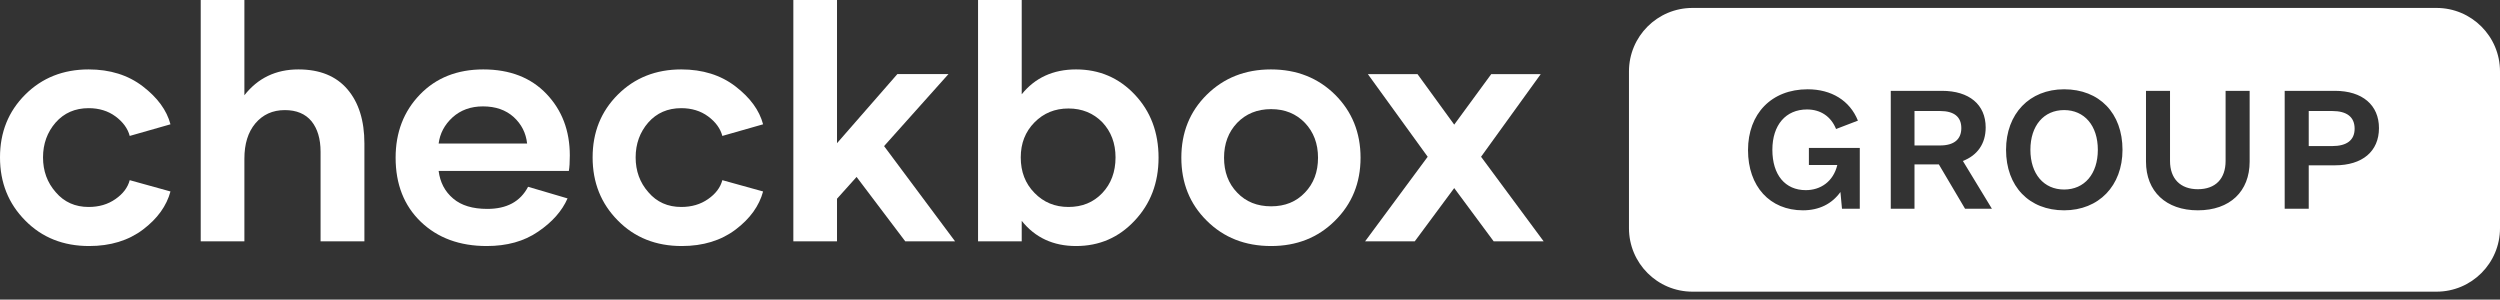
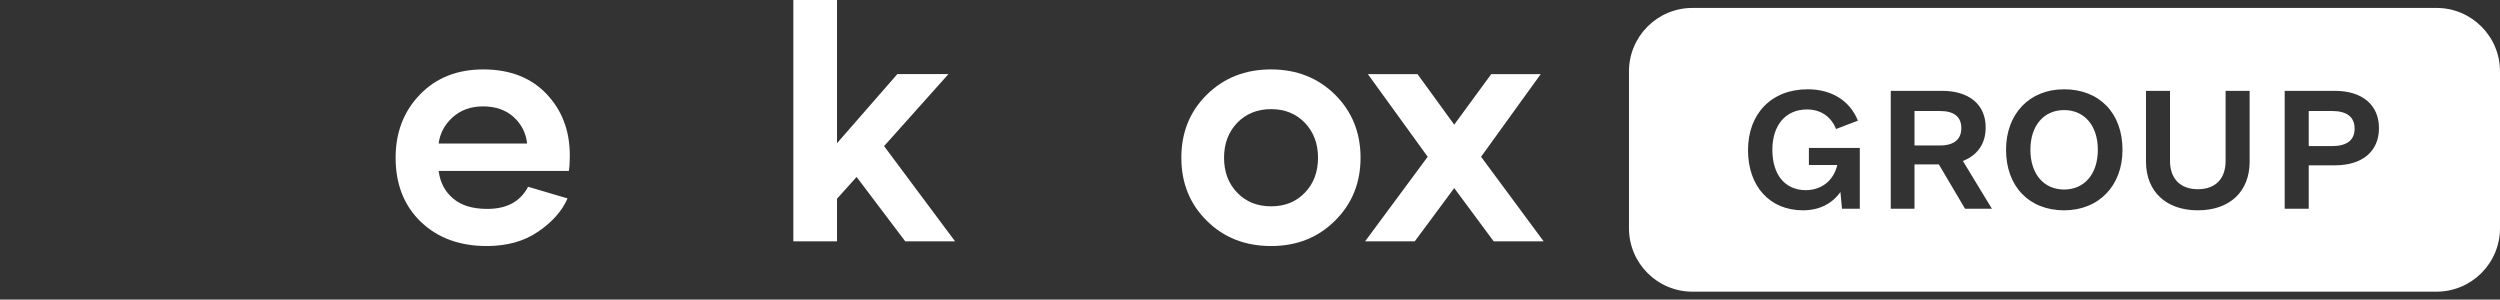
<svg xmlns="http://www.w3.org/2000/svg" width="1260" height="151" viewBox="0 0 1260 151" fill="none">
  <rect x="0" y="0" width="1260" height="151" fill="#333333" stroke="none" />
-   <path d="M44.916 124C55.676 124 64.725 121.234 72.061 115.701C79.398 110.168 83.963 103.74 85.919 96.498L65.377 90.802C64.399 94.545 61.953 97.719 58.203 100.323C54.372 103.008 49.889 104.31 44.671 104.31C37.906 104.31 32.362 101.869 28.123 96.905C23.803 92.023 21.684 86.165 21.684 79.33C21.684 72.496 23.803 66.637 28.042 61.755C32.281 56.955 37.824 54.514 44.671 54.514C49.889 54.514 54.453 55.897 58.203 58.663C61.953 61.43 64.399 64.766 65.377 68.509L85.919 62.65C84.044 55.572 79.398 49.225 71.98 43.53C64.562 37.834 55.432 34.986 44.671 34.986C31.873 34.986 21.195 39.217 12.717 47.679C4.239 56.141 0 66.637 0 79.33C0 92.023 4.239 102.601 12.717 111.144C21.195 119.769 31.955 124 44.916 124Z" fill="white" />
-   <path d="M150.4 34.987C138.988 34.987 129.939 39.381 123.173 48.005V0H101.164V121.64H123.173V79.982C123.173 72.577 124.967 66.638 128.717 62.163C132.466 57.769 137.357 55.491 143.553 55.491C149.422 55.491 153.905 57.362 157.003 61.105C160.019 64.848 161.568 69.974 161.568 76.483V121.64H183.659V72.333C183.659 60.779 180.806 51.667 175.1 44.995C169.394 38.323 161.16 34.987 150.4 34.987Z" fill="white" />
  <path d="M245.285 124C255.475 124 264.116 121.64 271.208 116.759C278.3 111.958 283.272 106.344 286.044 99.997L266.154 94.138C262.241 101.625 255.393 105.286 245.611 105.286C238.275 105.286 232.487 103.577 228.411 100.079C224.254 96.579 221.808 91.942 221.075 86.165H286.696C287.022 84.375 287.185 81.771 287.185 78.354C287.185 65.905 283.272 55.572 275.447 47.354C267.621 39.136 257.024 34.986 243.573 34.986C230.449 34.986 219.77 39.217 211.619 47.679C203.467 56.141 199.391 66.719 199.391 79.493C199.391 92.837 203.63 103.659 212.108 111.795C220.585 119.932 231.672 124 245.285 124ZM221.075 72.333C221.727 67.288 224.009 62.894 228.085 59.152C232.161 55.49 237.215 53.619 243.41 53.619C249.769 53.619 254.904 55.409 258.899 58.989C262.811 62.569 265.094 67.044 265.664 72.333H221.075Z" fill="white" />
-   <path d="M343.596 124C354.356 124 363.405 121.234 370.741 115.701C378.078 110.168 382.643 103.74 384.599 96.498L364.057 90.802C363.079 94.545 360.633 97.719 356.883 100.323C353.052 103.008 348.568 104.31 343.351 104.31C336.585 104.31 331.042 101.869 326.803 96.905C322.483 92.023 320.364 86.165 320.364 79.33C320.364 72.496 322.483 66.637 326.722 61.755C330.961 56.955 336.504 54.514 343.351 54.514C348.568 54.514 353.133 55.897 356.883 58.663C360.633 61.43 363.079 64.766 364.057 68.509L384.599 62.65C382.724 55.572 378.078 49.225 370.66 43.53C363.242 37.834 354.112 34.986 343.351 34.986C330.553 34.986 319.874 39.217 311.397 47.679C302.919 56.141 298.68 66.637 298.68 79.33C298.68 92.023 302.919 102.601 311.397 111.144C319.874 119.769 330.635 124 343.596 124Z" fill="white" />
-   <path d="M456.254 121.64H481.361L445.575 73.635L478.019 37.346H452.259L421.853 72.171V0H399.844V121.64H421.853V100.16L431.717 89.176L456.254 121.64Z" fill="white" />
-   <path d="M542.336 34.987C530.76 34.987 521.631 39.218 514.947 47.517V0H492.938V121.64H514.947V111.307C521.713 119.769 530.842 124 542.336 124C553.993 124 563.857 119.769 571.846 111.226C579.835 102.764 583.911 92.186 583.911 79.493C583.911 66.719 579.915 56.142 571.927 47.68C563.938 39.218 554.074 34.987 542.336 34.987ZM538.507 104.31C531.659 104.31 525.952 101.95 521.387 97.231C516.74 92.512 514.458 86.572 514.458 79.331C514.458 72.252 516.74 66.394 521.387 61.675C525.952 57.037 531.659 54.677 538.507 54.677C545.354 54.677 551.059 57.037 555.543 61.593C559.945 66.231 562.228 72.171 562.228 79.331C562.228 86.653 559.945 92.674 555.543 97.312C551.059 102.031 545.354 104.31 538.507 104.31Z" fill="white" />
+   <path d="M456.254 121.64H481.361L445.575 73.635L478.019 37.346H452.259L421.853 72.171V0H399.844V121.64H421.853V100.16L431.717 89.176L456.254 121.64" fill="white" />
  <path d="M640.641 124C653.52 124 664.281 119.769 672.84 111.226C681.399 102.764 685.72 92.186 685.72 79.493C685.72 66.8 681.399 56.222 672.921 47.761C664.362 39.299 653.602 34.986 640.559 34.986C627.516 34.986 616.756 39.299 608.197 47.761C599.637 56.222 595.398 66.8 595.398 79.493C595.398 92.186 599.637 102.764 608.197 111.226C616.756 119.769 627.598 124 640.641 124ZM640.641 103.984C633.63 103.984 627.924 101.706 623.522 97.068C619.12 92.511 616.919 86.653 616.919 79.493C616.919 72.414 619.12 66.556 623.522 61.918C627.924 57.362 633.63 55.002 640.641 55.002C647.651 55.002 653.276 57.362 657.678 61.918C662.08 66.556 664.281 72.414 664.281 79.493C664.281 86.653 662.08 92.511 657.678 97.068C653.276 101.706 647.651 103.984 640.641 103.984Z" fill="white" />
  <path d="M778.003 121.64L746.456 79.005L776.536 37.347H751.591L732.924 62.814L714.42 37.347H689.394L719.555 79.005L688.008 121.64H713.034L732.924 94.79L752.814 121.64H778.003Z" fill="white" />
  <path d="M1228 4C1245.67 4 1260 18.327 1260 36V115C1260 132.673 1245.67 147 1228 147H853C835.327 147 821 132.673 821 115V36C821 18.327 835.327 4 853 4H1228ZM911.054 45C892.801 45 881 57.356 881 75.656C881 93.956 892.015 106 908.694 106C916.876 106 923.327 102.715 927.576 96.772L928.363 105.218H937.332V74.561H911.683V83.164H926.002C923.957 91.61 917.505 95.833 910.11 95.833C899.725 95.833 893.273 88.169 893.273 75.5C893.273 62.987 900.039 55.167 910.739 55.167C917.663 55.167 922.855 58.764 925.373 65.02L936.388 60.798C932.296 50.631 923.013 45 911.054 45ZM1040.31 45C1022.85 45 1011.05 57.356 1011.05 75.5C1011.05 93.956 1022.69 106 1040.31 106C1057.78 106 1069.74 93.644 1069.74 75.5C1069.74 57.044 1058.1 45 1040.31 45ZM1081.58 81.443C1081.58 96.459 1091.65 106 1107.7 106C1123.91 106 1133.82 96.459 1133.82 81.443V45.782H1121.7V81.131C1121.7 90.046 1116.67 95.364 1107.7 95.364C1098.89 95.364 1093.69 90.046 1093.69 81.131V45.782H1081.58V81.443ZM952.945 105.218H964.904V82.852H977.178L990.396 105.218H1003.93L989.293 81.131C996.531 78.316 1000.78 72.528 1000.78 64.238C1000.78 52.664 992.44 45.782 978.751 45.782H952.945V105.218ZM1151.48 45.782V105.218H1163.6V83.32H1176.81C1190.66 83.32 1199 76.282 1199 64.552C1199 52.977 1190.66 45.782 1176.81 45.782H1151.48ZM1040.31 55.48C1050.54 55.48 1057.31 63.3 1057.31 75.5C1057.31 87.7 1050.54 95.52 1040.31 95.52C1030.09 95.52 1023.32 87.7 1023.32 75.5C1023.32 63.3 1030.09 55.48 1040.31 55.48ZM1175.4 55.949C1182.79 55.949 1186.73 58.921 1186.73 64.864C1186.73 70.651 1182.79 73.623 1175.4 73.623H1163.6V55.949H1175.4ZM977.808 55.949C984.887 55.949 988.506 58.921 988.506 64.552C988.506 70.182 984.887 73.311 977.808 73.311H964.904V55.949H977.808Z" fill="white" />
</svg>